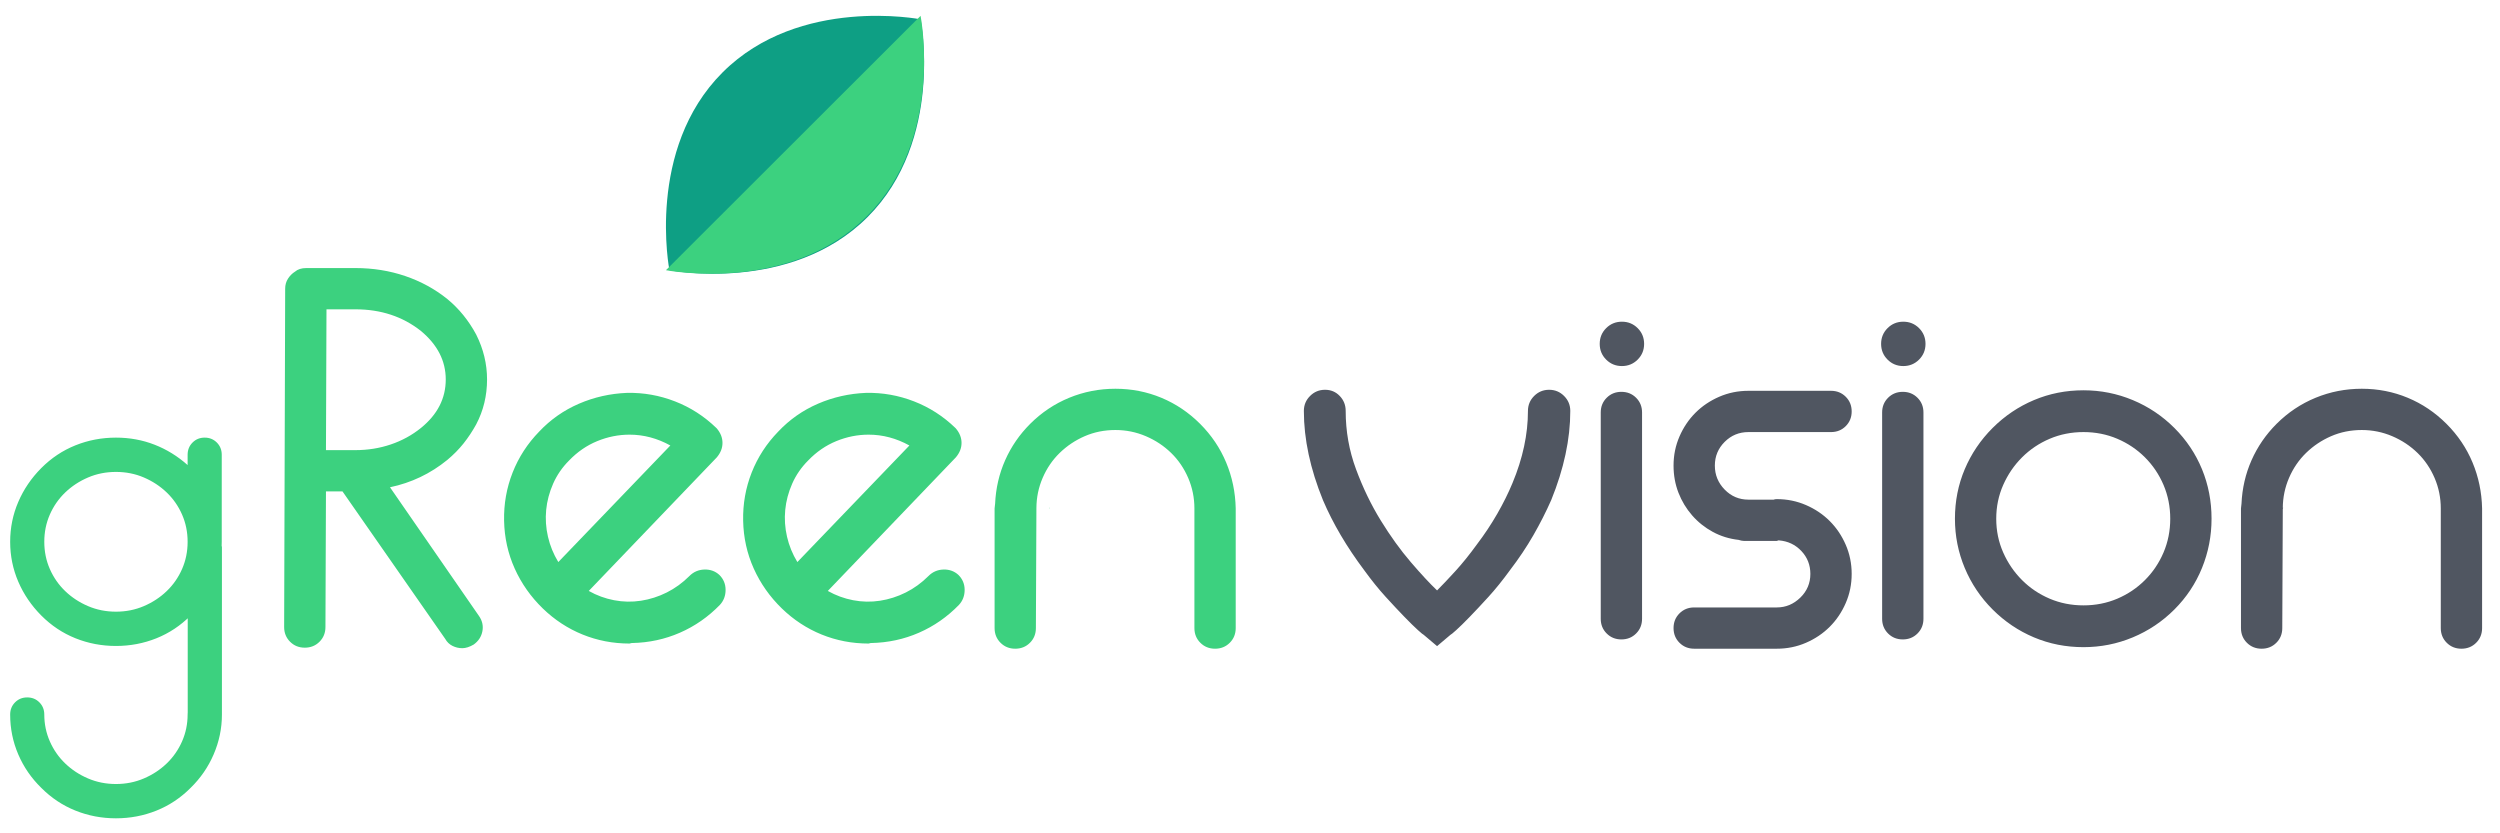
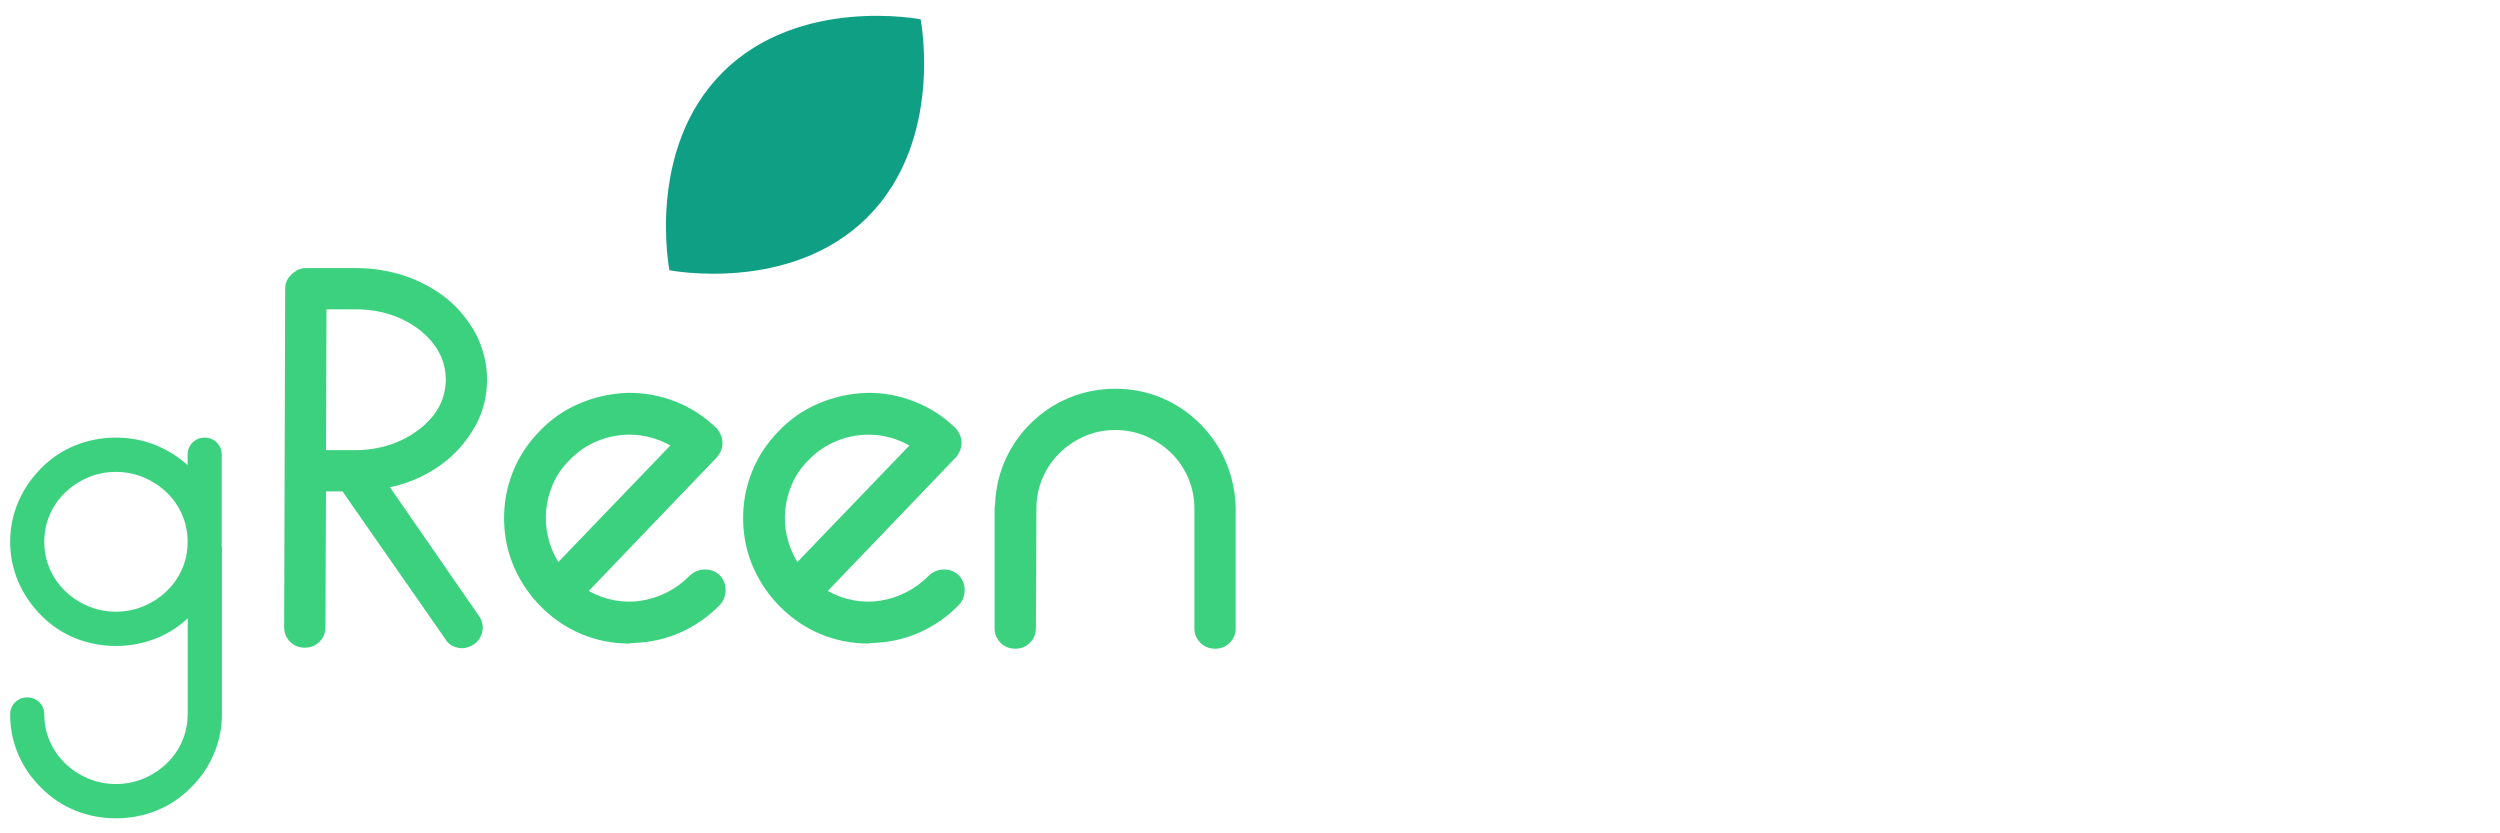
<svg xmlns="http://www.w3.org/2000/svg" width="246px" height="82px" viewBox="0 0 246 82" version="1.1">
  <title>GV Logo</title>
  <desc>Created with Sketch.</desc>
  <defs>
    <filter x="-1.6%" y="-5.0%" width="103.3%" height="110.0%" filterUnits="objectBoundingBox" id="filter-1">
      <feOffset dx="0" dy="1" in="SourceAlpha" result="shadowOffsetOuter1" />
      <feGaussianBlur stdDeviation="0.5" in="shadowOffsetOuter1" result="shadowBlurOuter1" />
      <feColorMatrix values="0 0 0 0 0   0 0 0 0 0   0 0 0 0 0  0 0 0 0.3 0" type="matrix" in="shadowBlurOuter1" result="shadowMatrixOuter1" />
      <feMerge>
        <feMergeNode in="shadowMatrixOuter1" />
        <feMergeNode in="SourceGraphic" />
      </feMerge>
    </filter>
  </defs>
  <g id="Page-1" stroke="none" stroke-width="1" fill="none" fill-rule="evenodd">
    <g id="GV:-Home-Page" transform="translate(-560, -210)" fill-rule="nonzero">
      <g id="GV-Logo" filter="url(#filter-1)" transform="translate(561, 210)">
        <path d="M44.488,62.782 C44.149,62.782 43.827,62.706 43.522,62.554 C43.217,62.401 42.98,62.173 42.811,61.868 L32.701,47.353 L31.075,47.353 L31.024,60.701 C31.024,61.276 30.829,61.758 30.44,62.148 C30.05,62.537 29.568,62.731 28.992,62.731 C28.416,62.731 27.934,62.537 27.544,62.148 C27.155,61.758 26.96,61.276 26.96,60.701 L27.061,27.407 C27.061,27.035 27.155,26.705 27.341,26.417 C27.527,26.13 27.756,25.901 28.027,25.732 C28.298,25.495 28.67,25.377 29.144,25.377 L33.971,25.377 C35.698,25.377 37.333,25.639 38.874,26.163 C40.415,26.688 41.795,27.441 43.014,28.422 C44.166,29.369 45.114,30.537 45.859,31.924 C46.571,33.345 46.926,34.817 46.926,36.339 C46.926,37.93 46.571,39.402 45.859,40.755 C45.487,41.432 45.072,42.058 44.615,42.633 C44.157,43.208 43.624,43.749 43.014,44.257 C41.355,45.61 39.475,46.507 37.375,46.947 L46.113,59.584 C46.452,60.058 46.571,60.566 46.469,61.107 C46.367,61.648 46.08,62.088 45.605,62.427 C45.199,62.663 44.826,62.782 44.488,62.782 Z M31.075,43.293 L33.971,43.293 C35.19,43.293 36.35,43.107 37.451,42.734 C38.552,42.362 39.543,41.821 40.423,41.11 C42.049,39.791 42.862,38.2 42.862,36.339 C42.862,34.512 42.049,32.922 40.423,31.569 C38.628,30.147 36.477,29.437 33.971,29.437 L31.126,29.437 L31.075,43.293 Z M60.949,62.325 C59.323,62.325 57.782,62.029 56.325,61.437 C54.869,60.845 53.565,59.99 52.413,58.874 C51.228,57.723 50.305,56.412 49.644,54.941 C48.984,53.469 48.637,51.904 48.603,50.246 C48.569,48.588 48.848,47.006 49.441,45.5 C50.034,43.995 50.906,42.65 52.058,41.466 C53.175,40.281 54.479,39.368 55.97,38.725 C57.46,38.082 59.035,37.727 60.694,37.659 C62.32,37.625 63.895,37.904 65.419,38.496 C66.944,39.089 68.298,39.96 69.484,41.11 L69.535,41.161 C69.907,41.601 70.093,42.075 70.093,42.582 C70.093,43.09 69.907,43.563 69.535,44.003 L56.935,57.148 C57.714,57.588 58.544,57.893 59.424,58.062 C60.305,58.231 61.186,58.248 62.066,58.113 C62.947,57.977 63.794,57.707 64.607,57.301 C65.419,56.895 66.165,56.353 66.842,55.676 C67.248,55.27 67.739,55.059 68.315,55.042 C68.891,55.025 69.382,55.203 69.789,55.575 C70.195,55.981 70.398,56.472 70.398,57.047 C70.398,57.622 70.212,58.113 69.839,58.519 C68.688,59.703 67.375,60.616 65.902,61.259 C64.429,61.902 62.862,62.241 61.203,62.274 C61.135,62.274 61.084,62.283 61.05,62.3 C61.016,62.317 60.982,62.325 60.949,62.325 Z M60.949,41.77 C59.865,41.77 58.806,41.981 57.773,42.404 C56.74,42.827 55.817,43.462 55.004,44.308 C54.327,44.984 53.802,45.746 53.429,46.592 C53.057,47.437 52.828,48.3 52.743,49.18 C52.659,50.06 52.718,50.939 52.921,51.819 C53.125,52.699 53.463,53.528 53.937,54.306 L64.962,42.836 C63.675,42.125 62.337,41.77 60.949,41.77 Z M84.471,62.325 C82.846,62.325 81.305,62.029 79.848,61.437 C78.392,60.845 77.088,59.99 75.936,58.874 C74.751,57.723 73.828,56.412 73.167,54.941 C72.507,53.469 72.16,51.904 72.126,50.246 C72.092,48.588 72.371,47.006 72.964,45.5 C73.557,43.995 74.429,42.65 75.58,41.466 C76.698,40.281 78.002,39.368 79.492,38.725 C80.983,38.082 82.558,37.727 84.217,37.659 C85.843,37.625 87.418,37.904 88.942,38.496 C90.466,39.089 91.821,39.96 93.007,41.11 L93.057,41.161 C93.43,41.601 93.616,42.075 93.616,42.582 C93.616,43.09 93.43,43.563 93.057,44.003 L80.458,57.148 C81.237,57.588 82.067,57.893 82.947,58.062 C83.828,58.231 84.708,58.248 85.589,58.113 C86.47,57.977 87.316,57.707 88.129,57.301 C88.942,56.895 89.687,56.353 90.365,55.676 C90.771,55.27 91.262,55.059 91.838,55.042 C92.414,55.025 92.905,55.203 93.311,55.575 C93.718,55.981 93.921,56.472 93.921,57.047 C93.921,57.622 93.735,58.113 93.362,58.519 C92.211,59.703 90.898,60.616 89.425,61.259 C87.952,61.902 86.385,62.241 84.725,62.274 C84.658,62.274 84.607,62.283 84.573,62.3 C84.539,62.317 84.505,62.325 84.471,62.325 Z M84.471,41.77 C83.388,41.77 82.329,41.981 81.296,42.404 C80.263,42.827 79.34,43.462 78.527,44.308 C77.85,44.984 77.325,45.746 76.952,46.592 C76.58,47.437 76.351,48.3 76.266,49.18 C76.182,50.06 76.241,50.939 76.444,51.819 C76.647,52.699 76.986,53.528 77.46,54.306 L88.485,42.836 C87.198,42.125 85.86,41.77 84.471,41.77 Z M102.253,48.977 C102.287,48.909 102.296,48.918 102.279,49.002 C102.262,49.087 102.253,49.095 102.253,49.028 C102.253,49.011 102.253,48.994 102.253,48.977 L102.253,48.977 Z M100.983,48.977 C100.983,48.977 100.983,48.977 100.983,48.977 L100.932,60.803 C100.932,61.378 100.738,61.86 100.348,62.249 C99.959,62.638 99.476,62.833 98.9,62.833 C98.324,62.833 97.842,62.638 97.452,62.249 C97.063,61.86 96.868,61.378 96.868,60.803 L96.868,49.028 C96.868,48.96 96.876,48.884 96.893,48.799 C96.91,48.715 96.919,48.639 96.919,48.571 C96.986,47.048 97.317,45.619 97.909,44.282 C98.502,42.946 99.323,41.753 100.373,40.704 C101.491,39.588 102.77,38.733 104.209,38.141 C105.649,37.549 107.164,37.253 108.756,37.253 C110.348,37.253 111.855,37.549 113.278,38.141 C114.701,38.733 115.971,39.588 117.088,40.704 C118.206,41.821 119.061,43.09 119.654,44.511 C120.247,45.932 120.56,47.437 120.594,49.028 L120.594,60.803 C120.594,61.378 120.399,61.86 120.01,62.249 C119.62,62.638 119.138,62.833 118.562,62.833 C117.986,62.833 117.503,62.638 117.114,62.249 C116.724,61.86 116.53,61.378 116.53,60.803 L116.53,49.028 C116.53,47.979 116.326,46.981 115.92,46.033 C115.513,45.086 114.955,44.265 114.243,43.572 C113.532,42.878 112.702,42.328 111.754,41.922 C110.805,41.516 109.806,41.313 108.756,41.313 C107.672,41.313 106.665,41.516 105.733,41.922 C104.802,42.328 103.981,42.878 103.269,43.572 C102.558,44.265 101.999,45.086 101.593,46.033 C101.193,46.965 100.99,47.946 100.983,48.977 Z M10.41,79.522 C9.011,79.522 7.682,79.269 6.422,78.762 C5.163,78.256 4.044,77.511 3.064,76.527 C2.085,75.57 1.329,74.474 0.798,73.236 C0.266,71.999 0,70.691 0,69.313 C0,68.835 0.161,68.434 0.483,68.111 C0.805,67.787 1.203,67.626 1.679,67.626 C2.155,67.626 2.554,67.787 2.875,68.111 C3.197,68.434 3.358,68.835 3.358,69.313 C3.358,70.241 3.54,71.12 3.904,71.95 C4.268,72.779 4.771,73.503 5.415,74.122 C6.058,74.741 6.807,75.233 7.661,75.598 C8.514,75.964 9.431,76.147 10.41,76.147 C11.389,76.147 12.306,75.964 13.159,75.598 C14.013,75.233 14.761,74.741 15.405,74.122 C16.049,73.503 16.552,72.779 16.916,71.95 C17.28,71.12 17.462,70.241 17.462,69.313 C17.462,68.835 17.623,68.434 17.945,68.111 C18.266,67.787 18.665,67.626 19.141,67.626 C19.617,67.626 20.015,67.787 20.337,68.111 C20.659,68.434 20.838,68.835 20.838,69.313 C20.838,70.691 20.554,71.999 20.022,73.236 C19.491,74.474 18.735,75.57 17.756,76.527 C16.776,77.511 15.657,78.256 14.398,78.762 C13.138,79.269 11.809,79.522 10.41,79.522 Z M17.472,52.768 L20.837,52.768 L20.837,69.305 L17.472,69.305 L17.472,52.768 Z M10.41,62.563 C9.011,62.563 7.682,62.31 6.422,61.804 C5.163,61.298 4.044,60.553 3.064,59.568 C2.085,58.584 1.329,57.473 0.798,56.236 C0.266,54.998 0,53.691 0,52.313 C0,50.935 0.266,49.627 0.798,48.39 C1.329,47.152 2.085,46.041 3.064,45.057 C4.044,44.073 5.163,43.327 6.422,42.821 C7.682,42.315 9.011,42.062 10.41,42.062 C11.753,42.062 13.019,42.294 14.209,42.758 C15.398,43.222 16.482,43.89 17.462,44.762 L17.462,43.749 C17.462,43.271 17.623,42.87 17.945,42.547 C18.266,42.224 18.665,42.062 19.141,42.062 C19.617,42.062 20.015,42.224 20.337,42.547 C20.659,42.87 20.82,43.271 20.82,43.749 L20.82,52.313 C20.82,53.691 20.554,54.998 20.022,56.236 C19.491,57.473 18.735,58.584 17.756,59.568 C16.776,60.553 15.657,61.298 14.398,61.804 C13.138,62.31 11.809,62.563 10.41,62.563 Z M10.41,45.437 C9.431,45.437 8.514,45.619 7.661,45.985 C6.807,46.351 6.058,46.843 5.415,47.461 C4.771,48.08 4.268,48.804 3.904,49.634 C3.54,50.464 3.358,51.356 3.358,52.313 C3.358,53.269 3.54,54.162 3.904,54.991 C4.268,55.821 4.771,56.545 5.415,57.164 C6.058,57.783 6.807,58.275 7.661,58.64 C8.514,59.006 9.431,59.189 10.41,59.189 C11.389,59.189 12.306,59.006 13.159,58.64 C14.013,58.275 14.761,57.783 15.405,57.164 C16.049,56.545 16.552,55.821 16.916,54.991 C17.28,54.162 17.462,53.269 17.462,52.313 C17.462,51.356 17.28,50.464 16.916,49.634 C16.552,48.804 16.049,48.08 15.405,47.461 C14.761,46.843 14.013,46.351 13.159,45.985 C12.306,45.619 11.389,45.437 10.41,45.437 Z" id="gReen" fill="#3CD17F" />
-         <path d="M140.408,62.579 L139.087,61.462 C139.053,61.462 138.867,61.31 138.528,61.006 C138.19,60.701 137.749,60.27 137.207,59.711 C136.665,59.153 136.047,58.493 135.353,57.732 C134.659,56.971 133.956,56.099 133.244,55.118 C131.517,52.817 130.162,50.517 129.18,48.216 C127.927,45.137 127.3,42.21 127.3,39.435 C127.3,38.86 127.503,38.37 127.91,37.964 C128.316,37.557 128.807,37.354 129.383,37.354 C129.959,37.354 130.442,37.557 130.831,37.964 C131.221,38.37 131.415,38.86 131.415,39.435 C131.415,41.432 131.754,43.343 132.432,45.17 C133.109,46.998 133.922,48.681 134.87,50.22 C135.819,51.76 136.801,53.122 137.817,54.306 C138.833,55.49 139.697,56.421 140.408,57.098 C140.916,56.59 141.517,55.956 142.212,55.194 C142.906,54.433 143.609,53.562 144.32,52.58 C145.065,51.599 145.734,50.593 146.327,49.561 C146.92,48.529 147.419,47.522 147.826,46.541 C148.842,44.105 149.35,41.736 149.35,39.435 C149.35,38.86 149.553,38.37 149.959,37.964 C150.366,37.557 150.857,37.354 151.433,37.354 C152.009,37.354 152.5,37.557 152.906,37.964 C153.313,38.37 153.516,38.86 153.516,39.435 C153.516,42.21 152.889,45.137 151.636,48.216 C151.128,49.366 150.544,50.517 149.883,51.667 C149.223,52.817 148.452,53.968 147.572,55.118 C146.86,56.099 146.157,56.971 145.463,57.732 C144.769,58.493 144.151,59.153 143.609,59.711 C143.067,60.27 142.627,60.701 142.288,61.006 C141.949,61.31 141.763,61.462 141.729,61.462 L140.408,62.579 Z M158.545,61.919 C157.97,61.919 157.487,61.725 157.098,61.335 C156.708,60.946 156.513,60.464 156.513,59.889 L156.513,39.588 C156.513,39.012 156.708,38.53 157.098,38.141 C157.487,37.752 157.97,37.557 158.545,37.557 C159.121,37.557 159.604,37.752 159.993,38.141 C160.383,38.53 160.578,39.012 160.578,39.588 L160.578,59.889 C160.578,60.464 160.383,60.946 159.993,61.335 C159.604,61.725 159.121,61.919 158.545,61.919 Z M160.781,32.837 C160.781,33.446 160.569,33.962 160.146,34.385 C159.722,34.808 159.206,35.02 158.596,35.02 C157.987,35.02 157.47,34.808 157.047,34.385 C156.623,33.962 156.412,33.446 156.412,32.837 C156.412,32.228 156.623,31.712 157.047,31.289 C157.47,30.867 157.987,30.655 158.596,30.655 C159.206,30.655 159.722,30.867 160.146,31.289 C160.569,31.712 160.781,32.228 160.781,32.837 Z M173.838,62.833 L165.709,62.833 C165.133,62.833 164.651,62.638 164.261,62.249 C163.872,61.86 163.677,61.378 163.677,60.803 C163.677,60.227 163.872,59.745 164.261,59.356 C164.651,58.967 165.133,58.772 165.709,58.772 L173.838,58.772 C174.719,58.772 175.489,58.451 176.15,57.808 C176.81,57.165 177.14,56.387 177.14,55.473 C177.14,54.594 176.844,53.841 176.251,53.215 C175.658,52.589 174.922,52.242 174.041,52.174 C173.973,52.174 173.931,52.183 173.914,52.2 C173.897,52.217 173.872,52.225 173.838,52.225 L170.586,52.225 C170.451,52.225 170.282,52.191 170.078,52.124 C169.164,52.022 168.317,51.76 167.538,51.337 C166.759,50.914 166.082,50.373 165.506,49.713 C164.93,49.053 164.481,48.309 164.159,47.48 C163.838,46.651 163.677,45.763 163.677,44.815 C163.677,43.8 163.872,42.844 164.261,41.948 C164.651,41.051 165.176,40.273 165.836,39.613 C166.497,38.953 167.276,38.429 168.173,38.04 C169.071,37.651 170.027,37.456 171.044,37.456 L179.172,37.456 C179.748,37.456 180.231,37.651 180.62,38.04 C181.01,38.429 181.205,38.911 181.205,39.486 C181.205,40.061 181.01,40.543 180.62,40.933 C180.231,41.322 179.748,41.516 179.172,41.516 L171.044,41.516 C170.129,41.516 169.35,41.838 168.707,42.481 C168.063,43.123 167.741,43.902 167.741,44.815 C167.741,45.729 168.063,46.515 168.707,47.175 C169.35,47.835 170.129,48.165 171.044,48.165 L173.533,48.165 C173.601,48.131 173.702,48.114 173.838,48.114 C174.854,48.114 175.811,48.309 176.708,48.698 C177.606,49.087 178.385,49.611 179.045,50.271 C179.706,50.931 180.231,51.709 180.62,52.606 C181.01,53.503 181.205,54.458 181.205,55.473 C181.205,56.489 181.01,57.444 180.62,58.341 C180.231,59.238 179.706,60.016 179.045,60.676 C178.385,61.335 177.606,61.86 176.708,62.249 C175.811,62.638 174.854,62.833 173.838,62.833 Z M186.234,61.919 C185.659,61.919 185.176,61.725 184.786,61.335 C184.397,60.946 184.202,60.464 184.202,59.889 L184.202,39.588 C184.202,39.012 184.397,38.53 184.786,38.141 C185.176,37.752 185.659,37.557 186.234,37.557 C186.81,37.557 187.293,37.752 187.682,38.141 C188.072,38.53 188.267,39.012 188.267,39.588 L188.267,59.889 C188.267,60.464 188.072,60.946 187.682,61.335 C187.293,61.725 186.81,61.919 186.234,61.919 Z M188.47,32.837 C188.47,33.446 188.258,33.962 187.835,34.385 C187.411,34.808 186.895,35.02 186.285,35.02 C185.676,35.02 185.159,34.808 184.736,34.385 C184.312,33.962 184.101,33.446 184.101,32.837 C184.101,32.228 184.312,31.712 184.736,31.289 C185.159,30.867 185.676,30.655 186.285,30.655 C186.895,30.655 187.411,30.867 187.835,31.289 C188.258,31.712 188.47,32.228 188.47,32.837 Z M204.016,62.68 C202.289,62.68 200.663,62.359 199.139,61.716 C197.615,61.073 196.26,60.16 195.075,58.975 C193.889,57.791 192.975,56.429 192.331,54.89 C191.687,53.35 191.366,51.735 191.366,50.043 C191.366,48.317 191.687,46.693 192.331,45.17 C192.975,43.648 193.889,42.294 195.075,41.11 C196.26,39.926 197.615,39.012 199.139,38.37 C200.663,37.727 202.289,37.405 204.016,37.405 C205.71,37.405 207.327,37.727 208.868,38.37 C210.409,39.012 211.773,39.926 212.958,41.11 C214.143,42.294 215.049,43.648 215.676,45.17 C216.303,46.693 216.616,48.317 216.616,50.043 C216.616,51.735 216.303,53.35 215.676,54.89 C215.049,56.429 214.143,57.791 212.958,58.975 C211.773,60.16 210.409,61.073 208.868,61.716 C207.327,62.359 205.71,62.68 204.016,62.68 Z M204.016,41.516 C202.831,41.516 201.722,41.736 200.688,42.176 C199.655,42.616 198.749,43.225 197.97,44.003 C197.191,44.781 196.573,45.686 196.116,46.718 C195.659,47.75 195.43,48.859 195.43,50.043 C195.43,51.227 195.659,52.335 196.116,53.367 C196.573,54.399 197.191,55.304 197.97,56.082 C198.749,56.861 199.655,57.47 200.688,57.91 C201.722,58.349 202.831,58.569 204.016,58.569 C205.202,58.569 206.311,58.349 207.344,57.91 C208.377,57.47 209.283,56.861 210.062,56.082 C210.841,55.304 211.451,54.399 211.891,53.367 C212.331,52.335 212.552,51.227 212.552,50.043 C212.552,48.859 212.331,47.75 211.891,46.718 C211.451,45.686 210.841,44.781 210.062,44.003 C209.283,43.225 208.377,42.616 207.344,42.176 C206.311,41.736 205.202,41.516 204.016,41.516 Z M223.627,48.977 C223.661,48.909 223.669,48.918 223.652,49.002 C223.636,49.087 223.627,49.095 223.627,49.028 C223.627,49.011 223.627,48.994 223.627,48.977 L223.627,48.977 Z M223.627,48.977 C223.627,48.977 223.627,48.977 223.627,48.977 L223.576,60.803 C223.576,61.378 223.382,61.86 222.992,62.249 C222.603,62.638 222.12,62.833 221.544,62.833 C220.968,62.833 220.486,62.638 220.096,62.249 C219.707,61.86 219.512,61.378 219.512,60.803 L219.512,49.028 C219.512,48.96 219.52,48.884 219.537,48.799 C219.554,48.715 219.563,48.639 219.563,48.571 C219.63,47.048 219.961,45.619 220.553,44.282 C221.146,42.946 221.967,41.753 223.017,40.704 C224.135,39.588 225.414,38.733 226.853,38.141 C228.293,37.549 229.808,37.253 231.4,37.253 C232.992,37.253 234.499,37.549 235.922,38.141 C237.345,38.733 238.615,39.588 239.732,40.704 C240.85,41.821 241.705,43.09 242.298,44.511 C242.891,45.932 243.204,47.437 243.238,49.028 L243.238,60.803 C243.238,61.378 243.043,61.86 242.654,62.249 C242.264,62.638 241.782,62.833 241.206,62.833 C240.63,62.833 240.147,62.638 239.758,62.249 C239.368,61.86 239.173,61.378 239.173,60.803 L239.173,49.028 C239.173,47.979 238.97,46.981 238.564,46.033 C238.157,45.086 237.599,44.265 236.887,43.572 C236.176,42.878 235.346,42.328 234.398,41.922 C233.449,41.516 232.45,41.313 231.4,41.313 C230.316,41.313 229.309,41.516 228.377,41.922 C227.446,42.328 226.625,42.878 225.913,43.572 C225.202,44.265 224.643,45.086 224.237,46.033 C223.837,46.965 223.634,47.946 223.627,48.977 L223.627,48.977 Z" id="vision" fill="#505661" />
        <g id="leaf" transform="translate(64.53, 0.558)">
          <path d="M0.343,25.034 C0.343,25.034 12.255,27.378 19.831,19.81 C27.406,12.243 25.059,0.343 25.059,0.343 C25.059,0.343 13.148,-2.001 5.572,5.566 C-2.003,13.134 0.343,25.034 0.343,25.034 Z" id="Path" fill="#0E9F84" />
-           <path d="M0,25.029 C0,25.029 12.075,27.405 19.754,19.734 C27.433,12.063 25.055,0 25.055,0 L0,25.029 Z" id="Path" fill="#3CD17F" />
        </g>
      </g>
    </g>
  </g>
</svg>